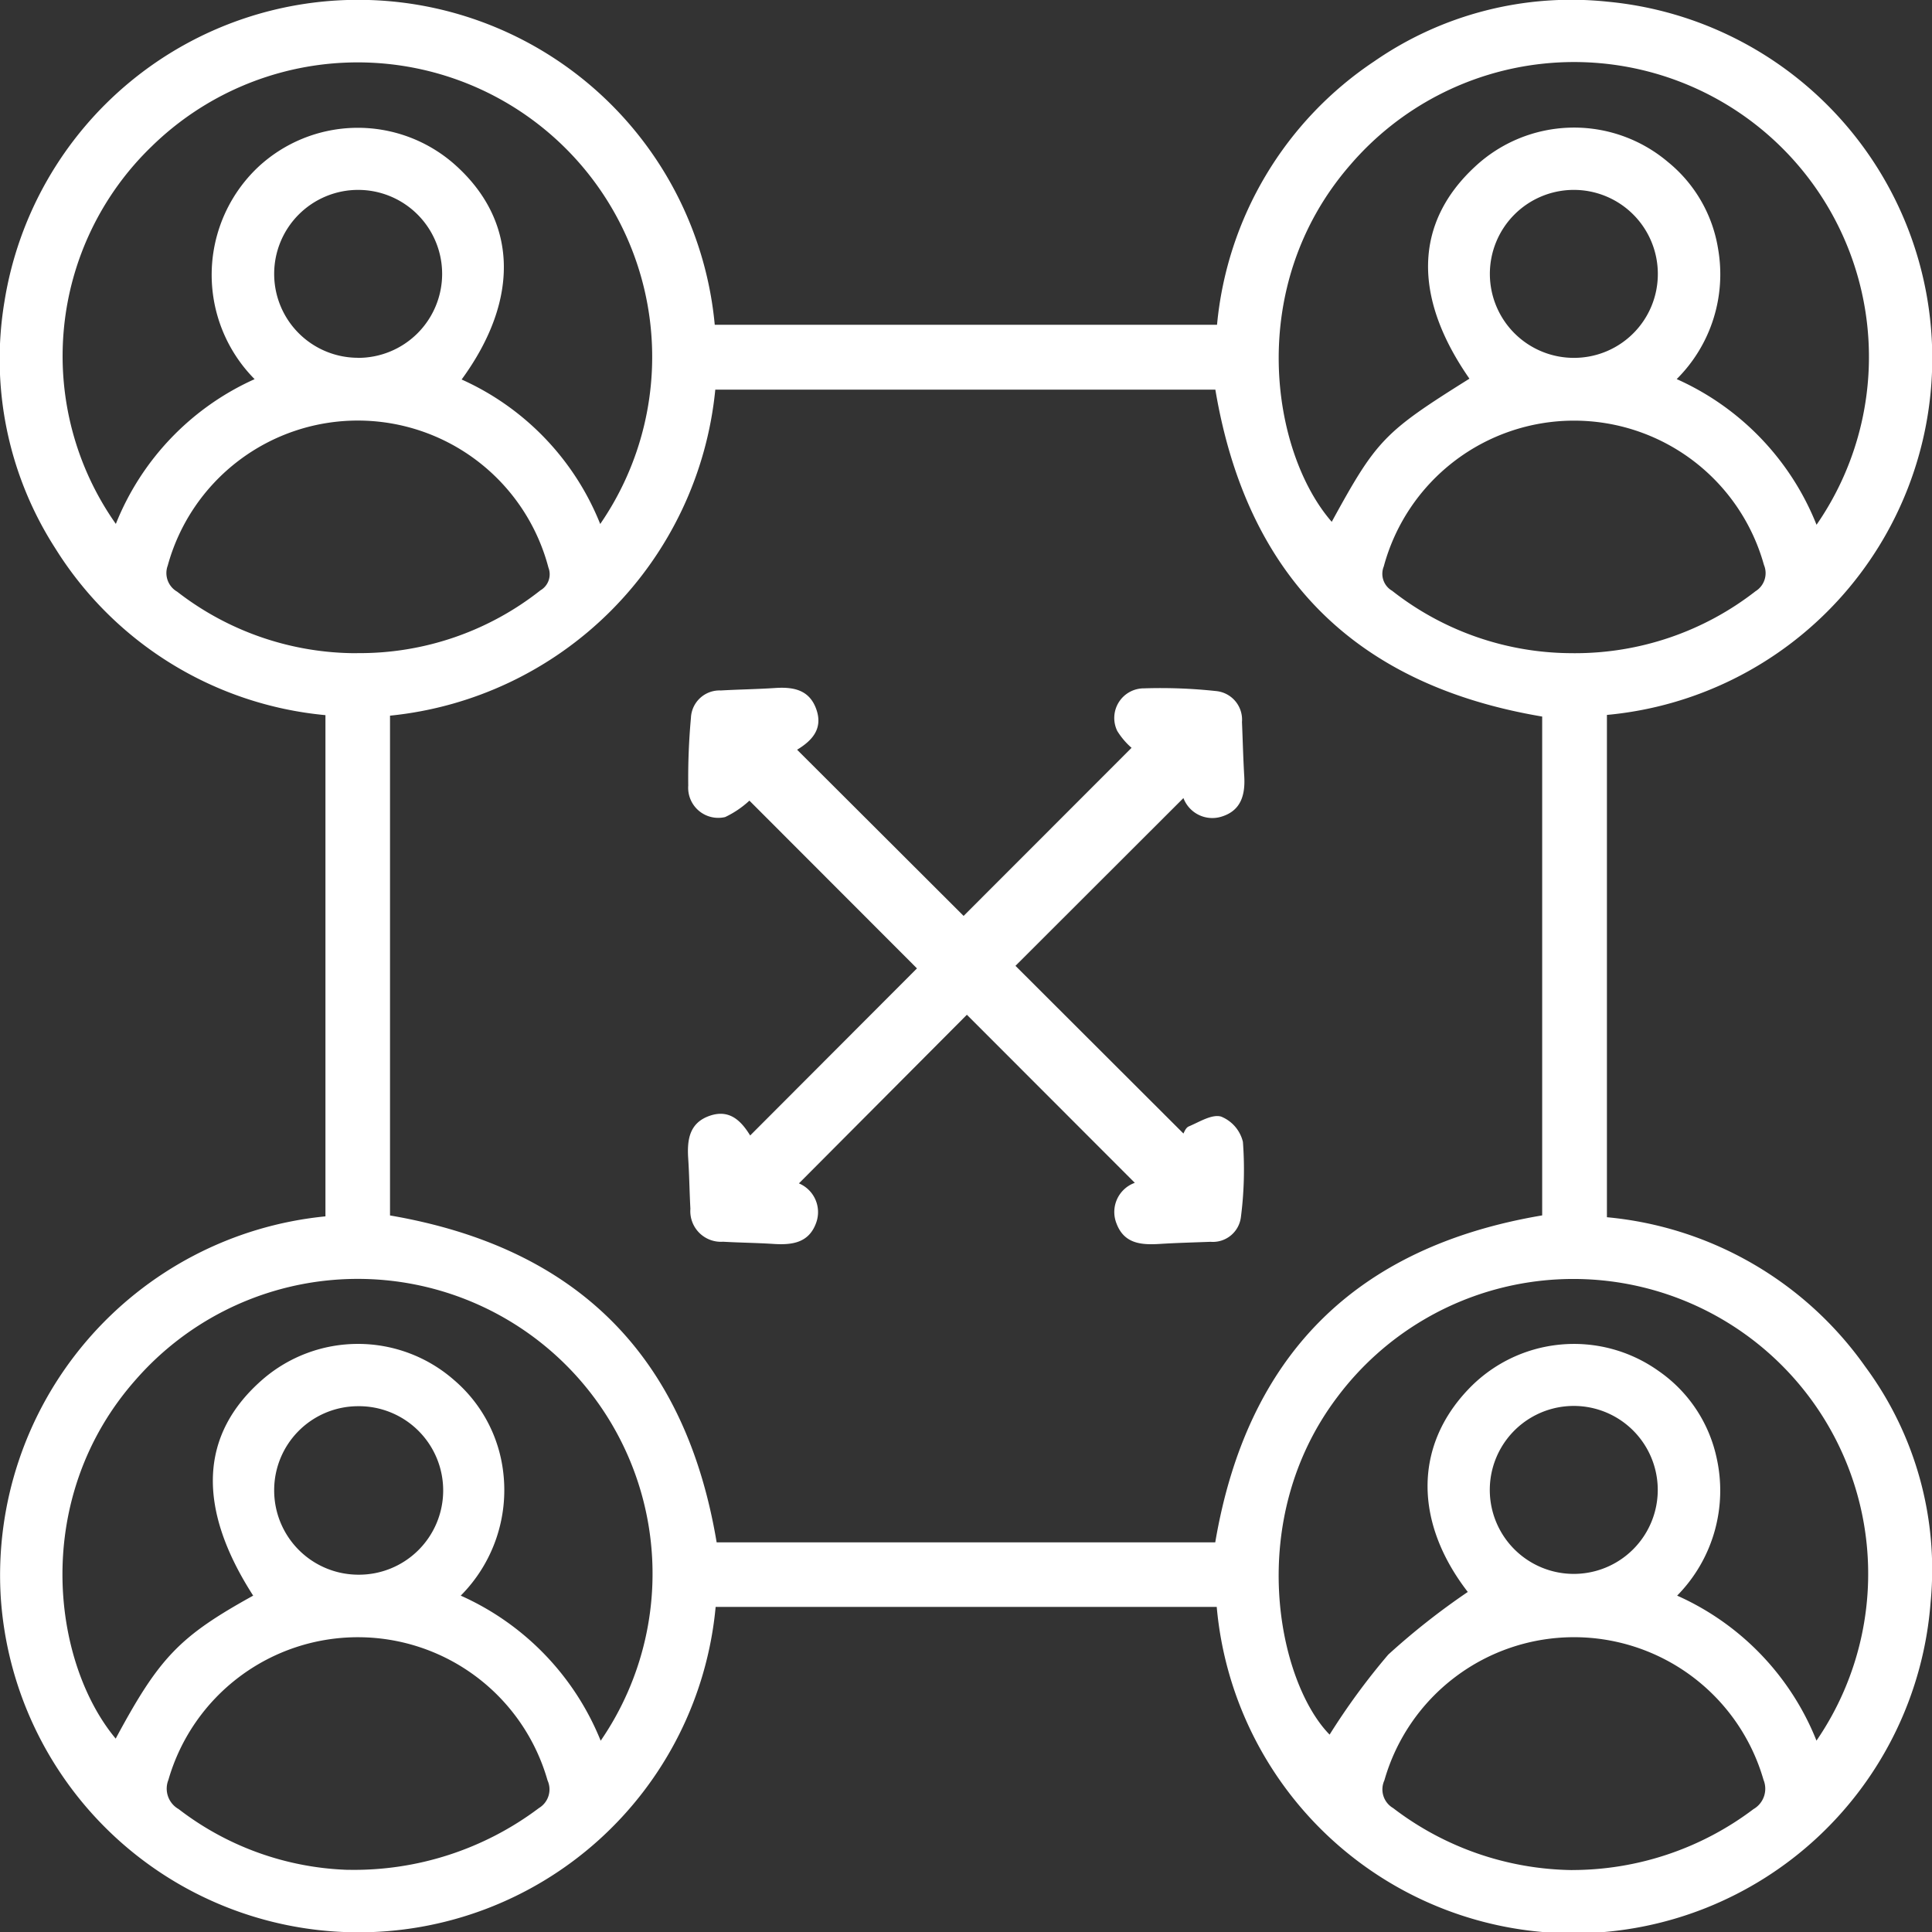
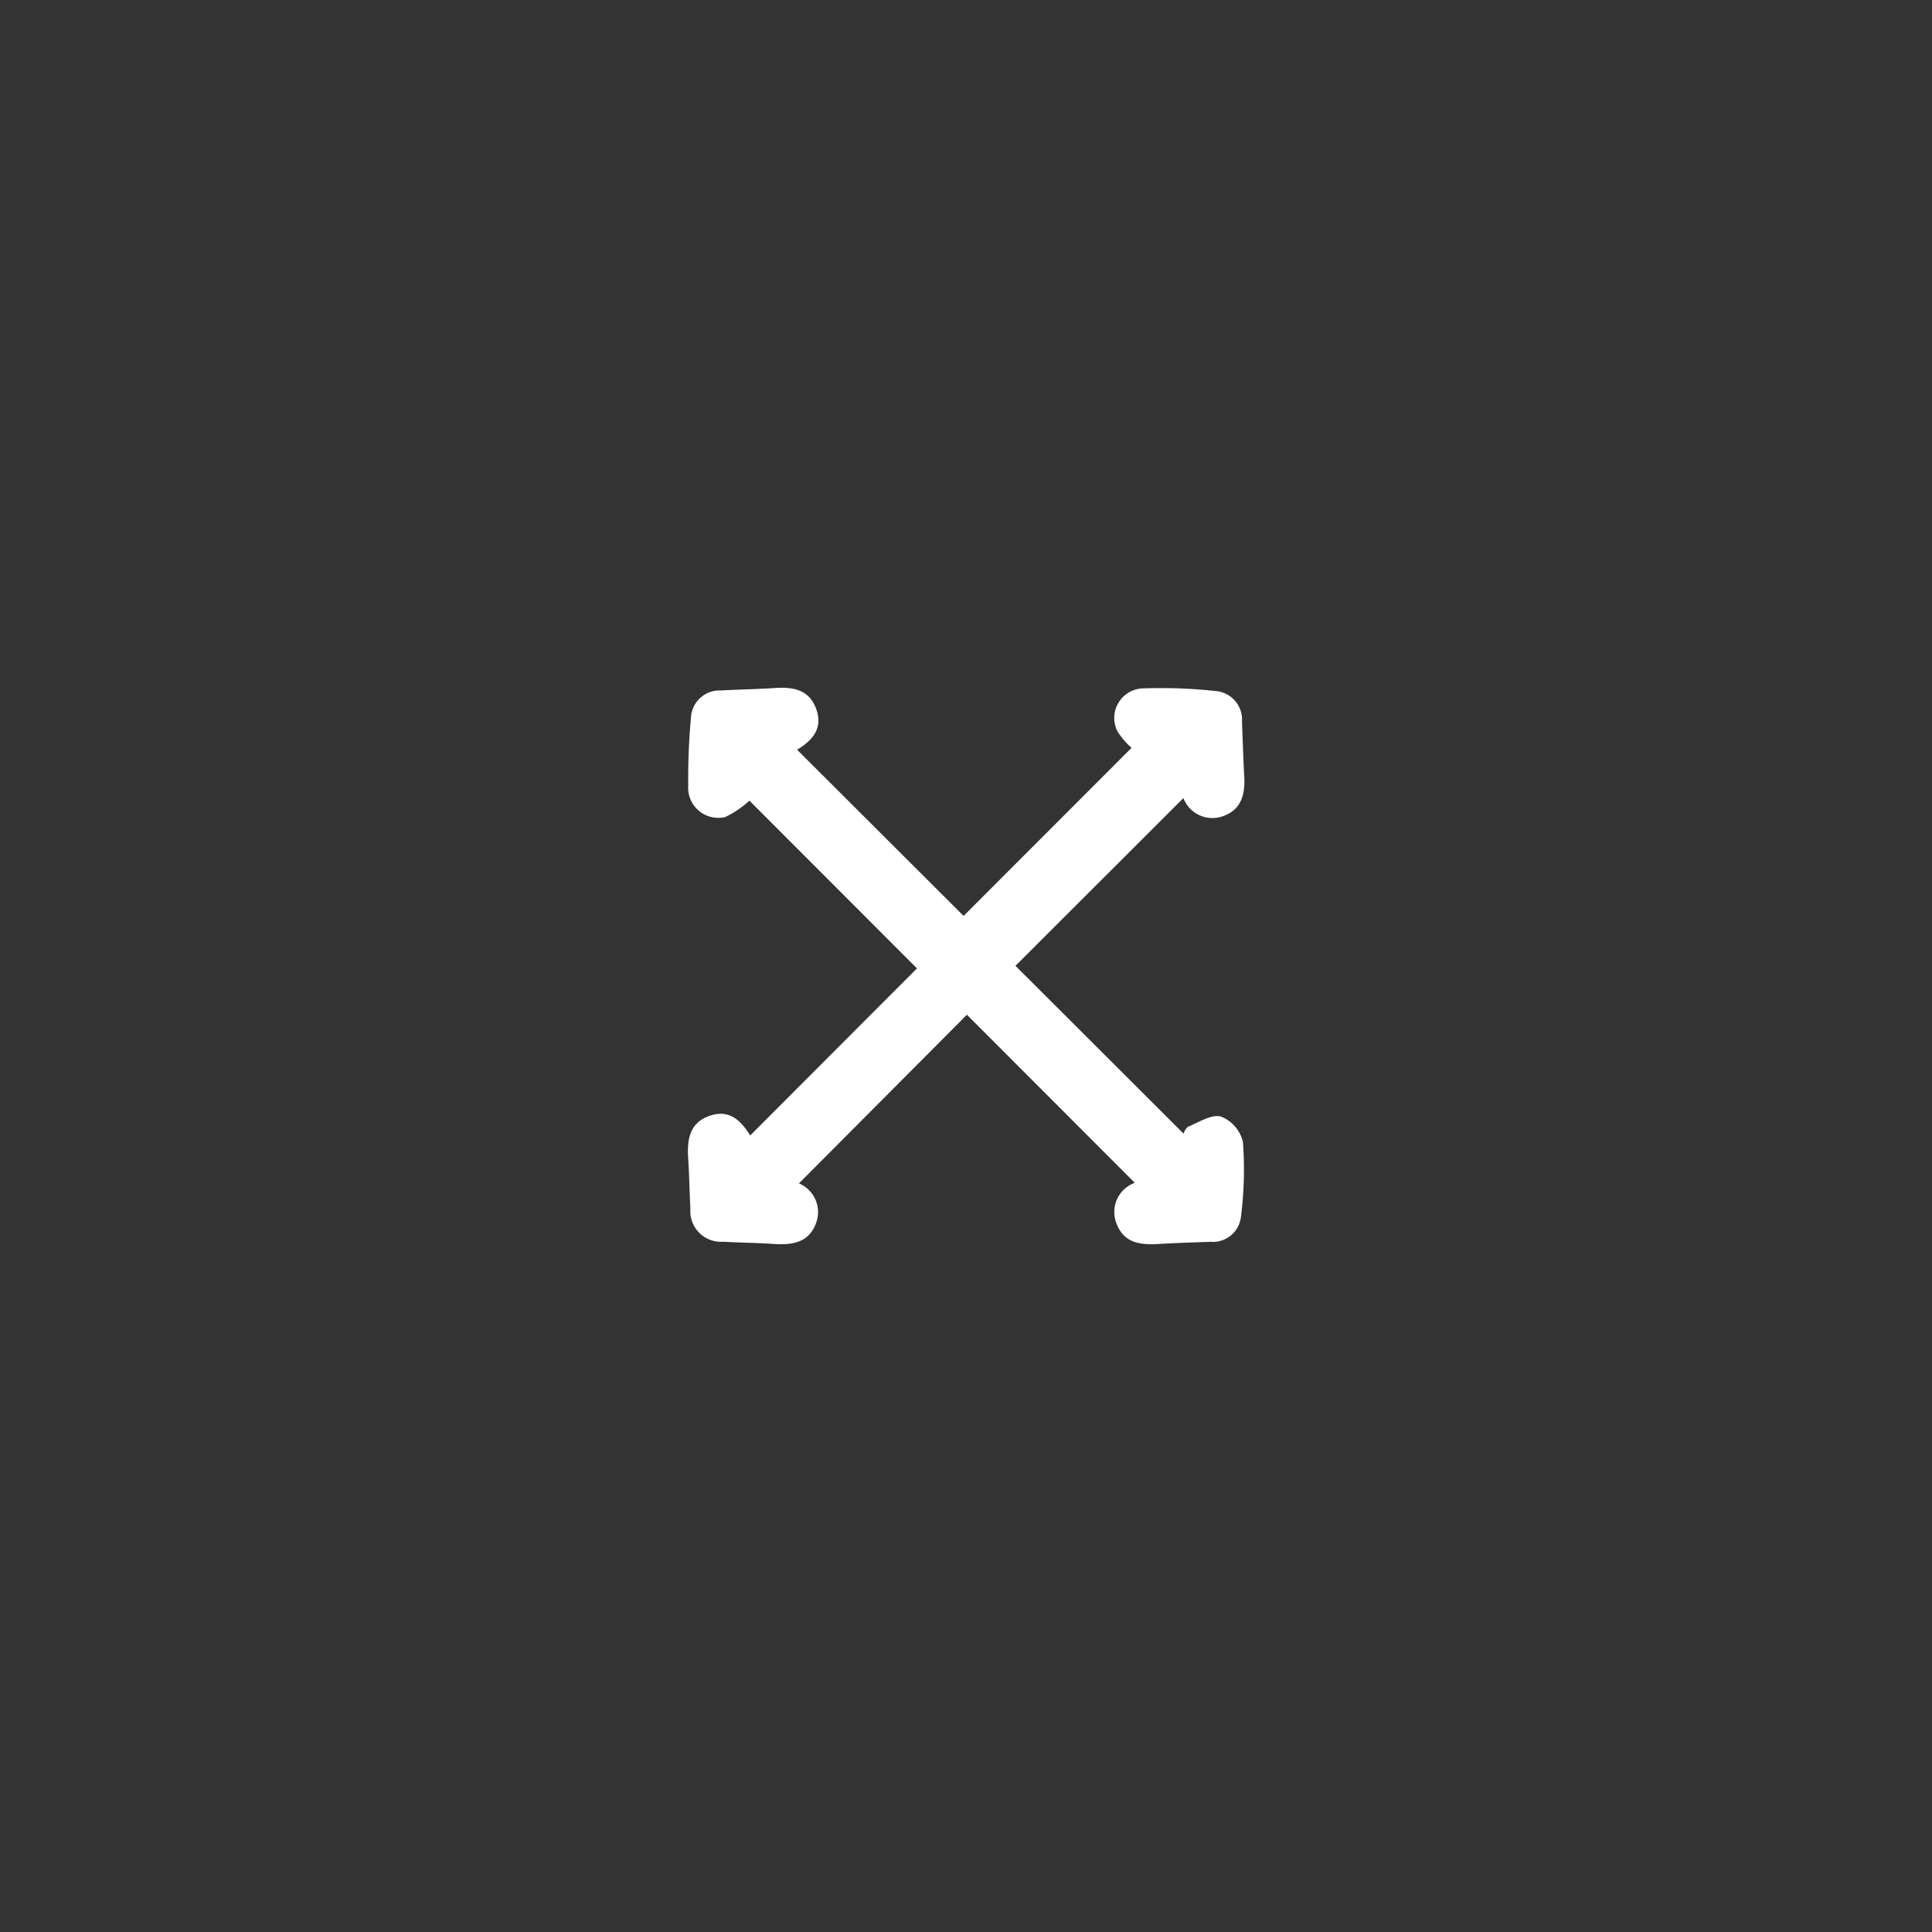
<svg xmlns="http://www.w3.org/2000/svg" id="Group_145313" data-name="Group 145313" width="78.218" height="78.228" viewBox="0 0 78.218 78.228">
  <rect x="0" y="0" width="78.218" height="78.228" fill="#333333" stroke="none" />
  <defs>
    <clipPath id="clip-path">
      <rect id="Rectangle_58403" data-name="Rectangle 58403" width="78.218" height="78.228" fill="#fff" />
    </clipPath>
  </defs>
  <g id="Group_145312" data-name="Group 145312" clip-path="url(#clip-path)">
-     <path id="Path_91708" data-name="Path 91708" d="M13.176,49.245V28.953A14.462,14.462,0,0,1,2.239,22.2a14.144,14.144,0,0,1-2.057-10,14.5,14.5,0,0,1,28.755.949H49.272A14.434,14.434,0,0,1,55.637,2.483,14.013,14.013,0,0,1,65.1.07a14.5,14.5,0,0,1-.043,28.874V49.28a14.426,14.426,0,0,1,10.464,6.056,13.807,13.807,0,0,1,2.639,9.552,14.5,14.5,0,0,1-28.9.169H28.973A14.518,14.518,0,0,1,.031,64.671,14.6,14.6,0,0,1,13.176,49.245M28.959,15.774a14.709,14.709,0,0,1-13.169,13.2V49.208c7.585,1.3,11.962,5.7,13.224,13.235H49.2c1.287-7.577,5.683-11.962,13.236-13.237V29.01c-7.564-1.276-11.957-5.666-13.232-13.236Zm-10.27-.41A10.805,10.805,0,0,1,24.3,21.214,11.924,11.924,0,0,0,6.142,5.926,11.792,11.792,0,0,0,4.69,21.211a10.818,10.818,0,0,1,5.618-5.861,6,6,0,0,1,.136-8.58,5.92,5.92,0,0,1,7.936-.136c2.571,2.259,2.7,5.459.309,8.731m54.854,5.881A11.939,11.939,0,0,0,54.672,6.669c-4.3,4.937-3.185,11.674-.756,14.457,1.817-3.319,2.111-3.626,5.575-5.795-2.308-3.315-2.229-6.312.223-8.582a5.879,5.879,0,0,1,7.812-.192,5.683,5.683,0,0,1,2.033,3.525,5.985,5.985,0,0,1-1.677,5.266,10.849,10.849,0,0,1,5.662,5.9M10.25,64.6c-2.3-3.574-2.166-6.531.376-8.747a5.9,5.9,0,0,1,7.759.021A5.787,5.787,0,0,1,20.373,59.6a6.057,6.057,0,0,1-1.72,5,10.893,10.893,0,0,1,5.666,5.874,11.936,11.936,0,0,0-18.8-14.643c-4.273,4.8-3.423,11.456-.835,14.558C6.451,67.1,7.264,66.253,10.25,64.6m63.29,5.872A11.938,11.938,0,0,0,54.155,56.543c-3.814,5.026-2.395,11.581-.325,13.684a27.42,27.42,0,0,1,2.375-3.24,28.767,28.767,0,0,1,3.219-2.536c-2.162-2.8-2.181-5.875,0-8.181a5.9,5.9,0,0,1,7.722-.767,5.741,5.741,0,0,1,2.348,3.5A6.06,6.06,0,0,1,67.9,64.6a10.806,10.806,0,0,1,5.643,5.875M14.457,26.442A11.8,11.8,0,0,0,21.88,23.9a.751.751,0,0,0,.324-.919A7.979,7.979,0,0,0,6.79,22.9a.869.869,0,0,0,.382,1.054,11.84,11.84,0,0,0,7.285,2.491m49.256,0a11.883,11.883,0,0,0,7.359-2.508.86.86,0,0,0,.342-1.066,7.979,7.979,0,0,0-15.392.064.792.792,0,0,0,.339.983,11.809,11.809,0,0,0,7.352,2.526M14.088,75.7a12.446,12.446,0,0,0,7.731-2.5.881.881,0,0,0,.348-1.121,7.983,7.983,0,0,0-15.349-.02.952.952,0,0,0,.414,1.183,11.865,11.865,0,0,0,6.856,2.46m49.573.007a12.182,12.182,0,0,0,7.328-2.465.952.952,0,0,0,.407-1.188,7.983,7.983,0,0,0-15.349.024A.875.875,0,0,0,56.4,73.2a12.172,12.172,0,0,0,7.26,2.511m3.455-15.391a3.4,3.4,0,0,0-6.8,0,3.4,3.4,0,1,0,6.8,0M11.1,60.331a3.412,3.412,0,0,0,3.367,3.421,3.411,3.411,0,1,0,.013-6.821,3.4,3.4,0,0,0-3.38,3.4M67.118,11.088a3.4,3.4,0,1,0-3.37,3.4,3.391,3.391,0,0,0,3.37-3.4m-52.647,3.4A3.4,3.4,0,1,0,11.1,11.091a3.395,3.395,0,0,0,3.373,3.394" transform="translate(0 0)" fill="#fff" />
    <path id="Path_91709" data-name="Path 91709" d="M150.843,152.79l-6.794-6.8-6.8,6.827a1.261,1.261,0,0,1,.7,1.588c-.292.828-.982.912-1.735.863-.679-.044-1.36-.05-2.039-.089a1.24,1.24,0,0,1-1.32-1.335c-.037-.679-.044-1.36-.089-2.039-.049-.757.047-1.443.877-1.727.8-.273,1.269.21,1.632.8l6.753-6.765-6.784-6.792a3.879,3.879,0,0,1-.982.665,1.218,1.218,0,0,1-1.494-1.274,26.8,26.8,0,0,1,.109-2.744,1.158,1.158,0,0,1,1.209-1.107c.731-.042,1.464-.051,2.2-.1s1.383.068,1.664.854c.287.8-.176,1.282-.775,1.645l6.741,6.728,6.8-6.805a2.988,2.988,0,0,1-.579-.682,1.2,1.2,0,0,1,1.09-1.726,20.847,20.847,0,0,1,2.9.109,1.163,1.163,0,0,1,1.059,1.253c.031.732.049,1.465.092,2.2s-.12,1.382-.908,1.628a1.25,1.25,0,0,1-1.554-.748l-6.8,6.792,6.8,6.789c.021-.029.086-.232.214-.286.43-.181.939-.506,1.31-.4a1.475,1.475,0,0,1,.884,1.025,15.033,15.033,0,0,1-.082,3.051,1.143,1.143,0,0,1-1.229.994c-.68.026-1.36.043-2.039.085-.742.047-1.449.008-1.764-.817a1.255,1.255,0,0,1,.746-1.659" transform="translate(-104.904 -104.907)" fill="#fff" />
  </g>
</svg>